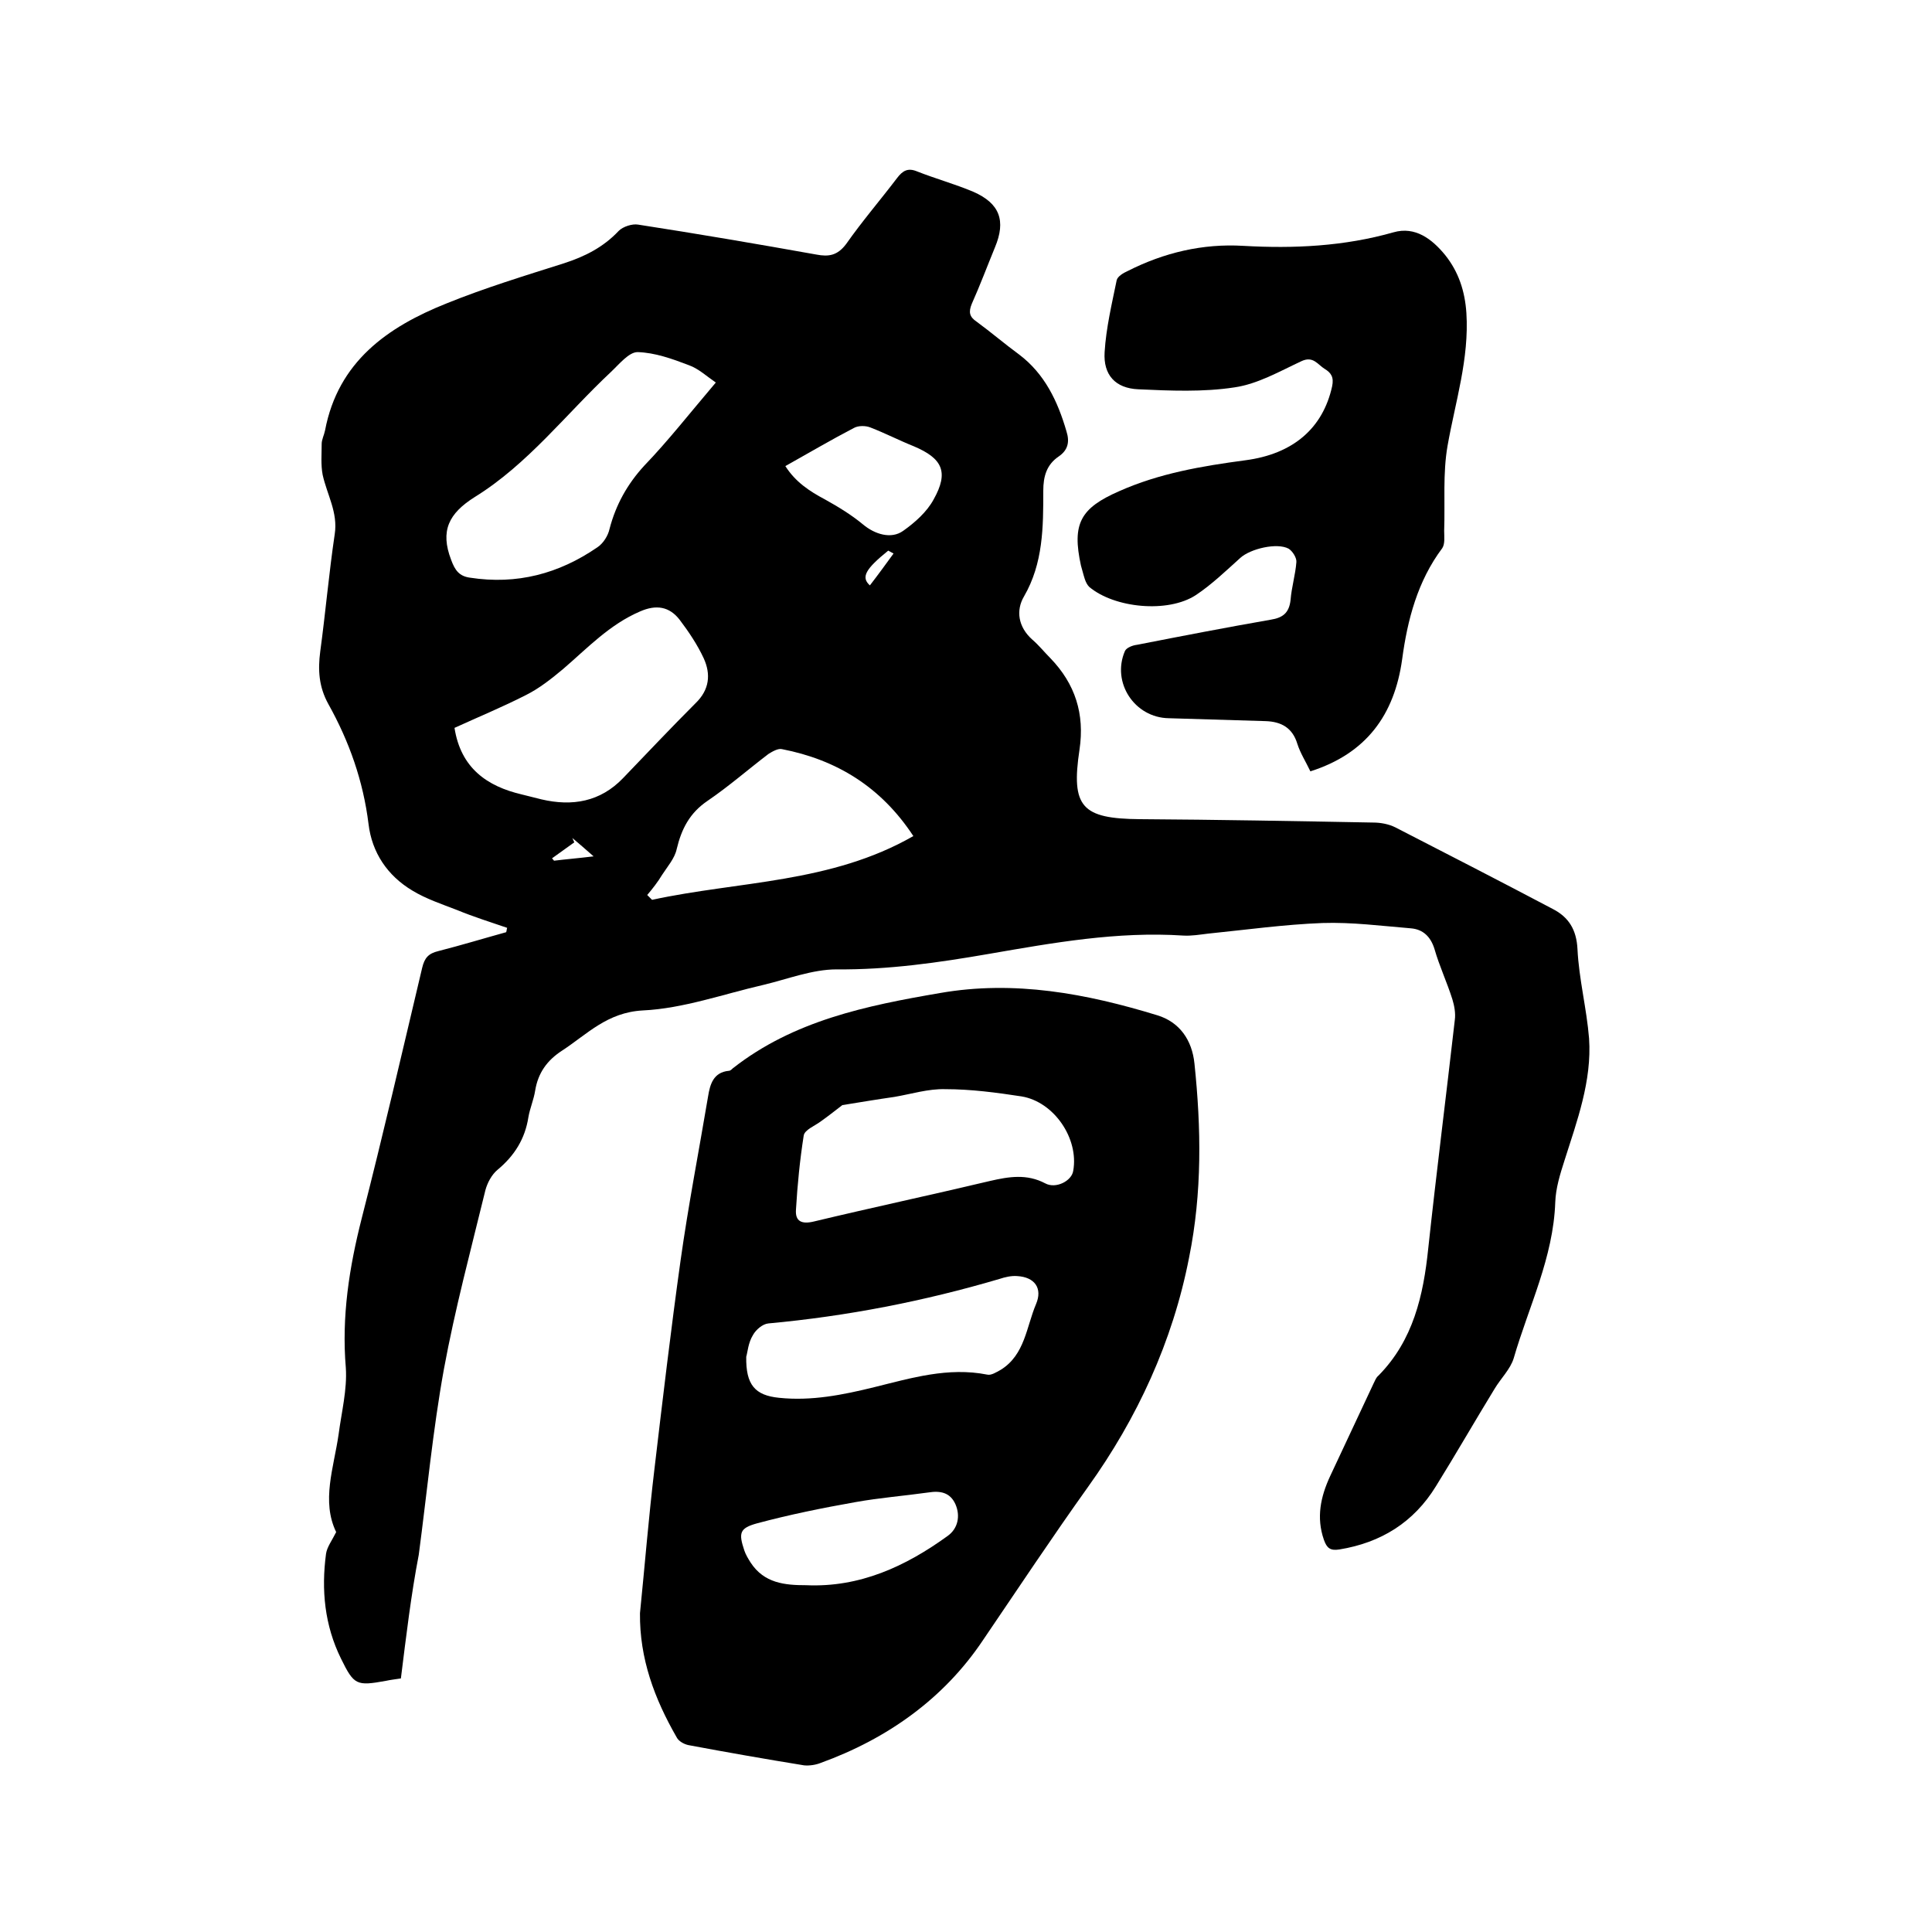
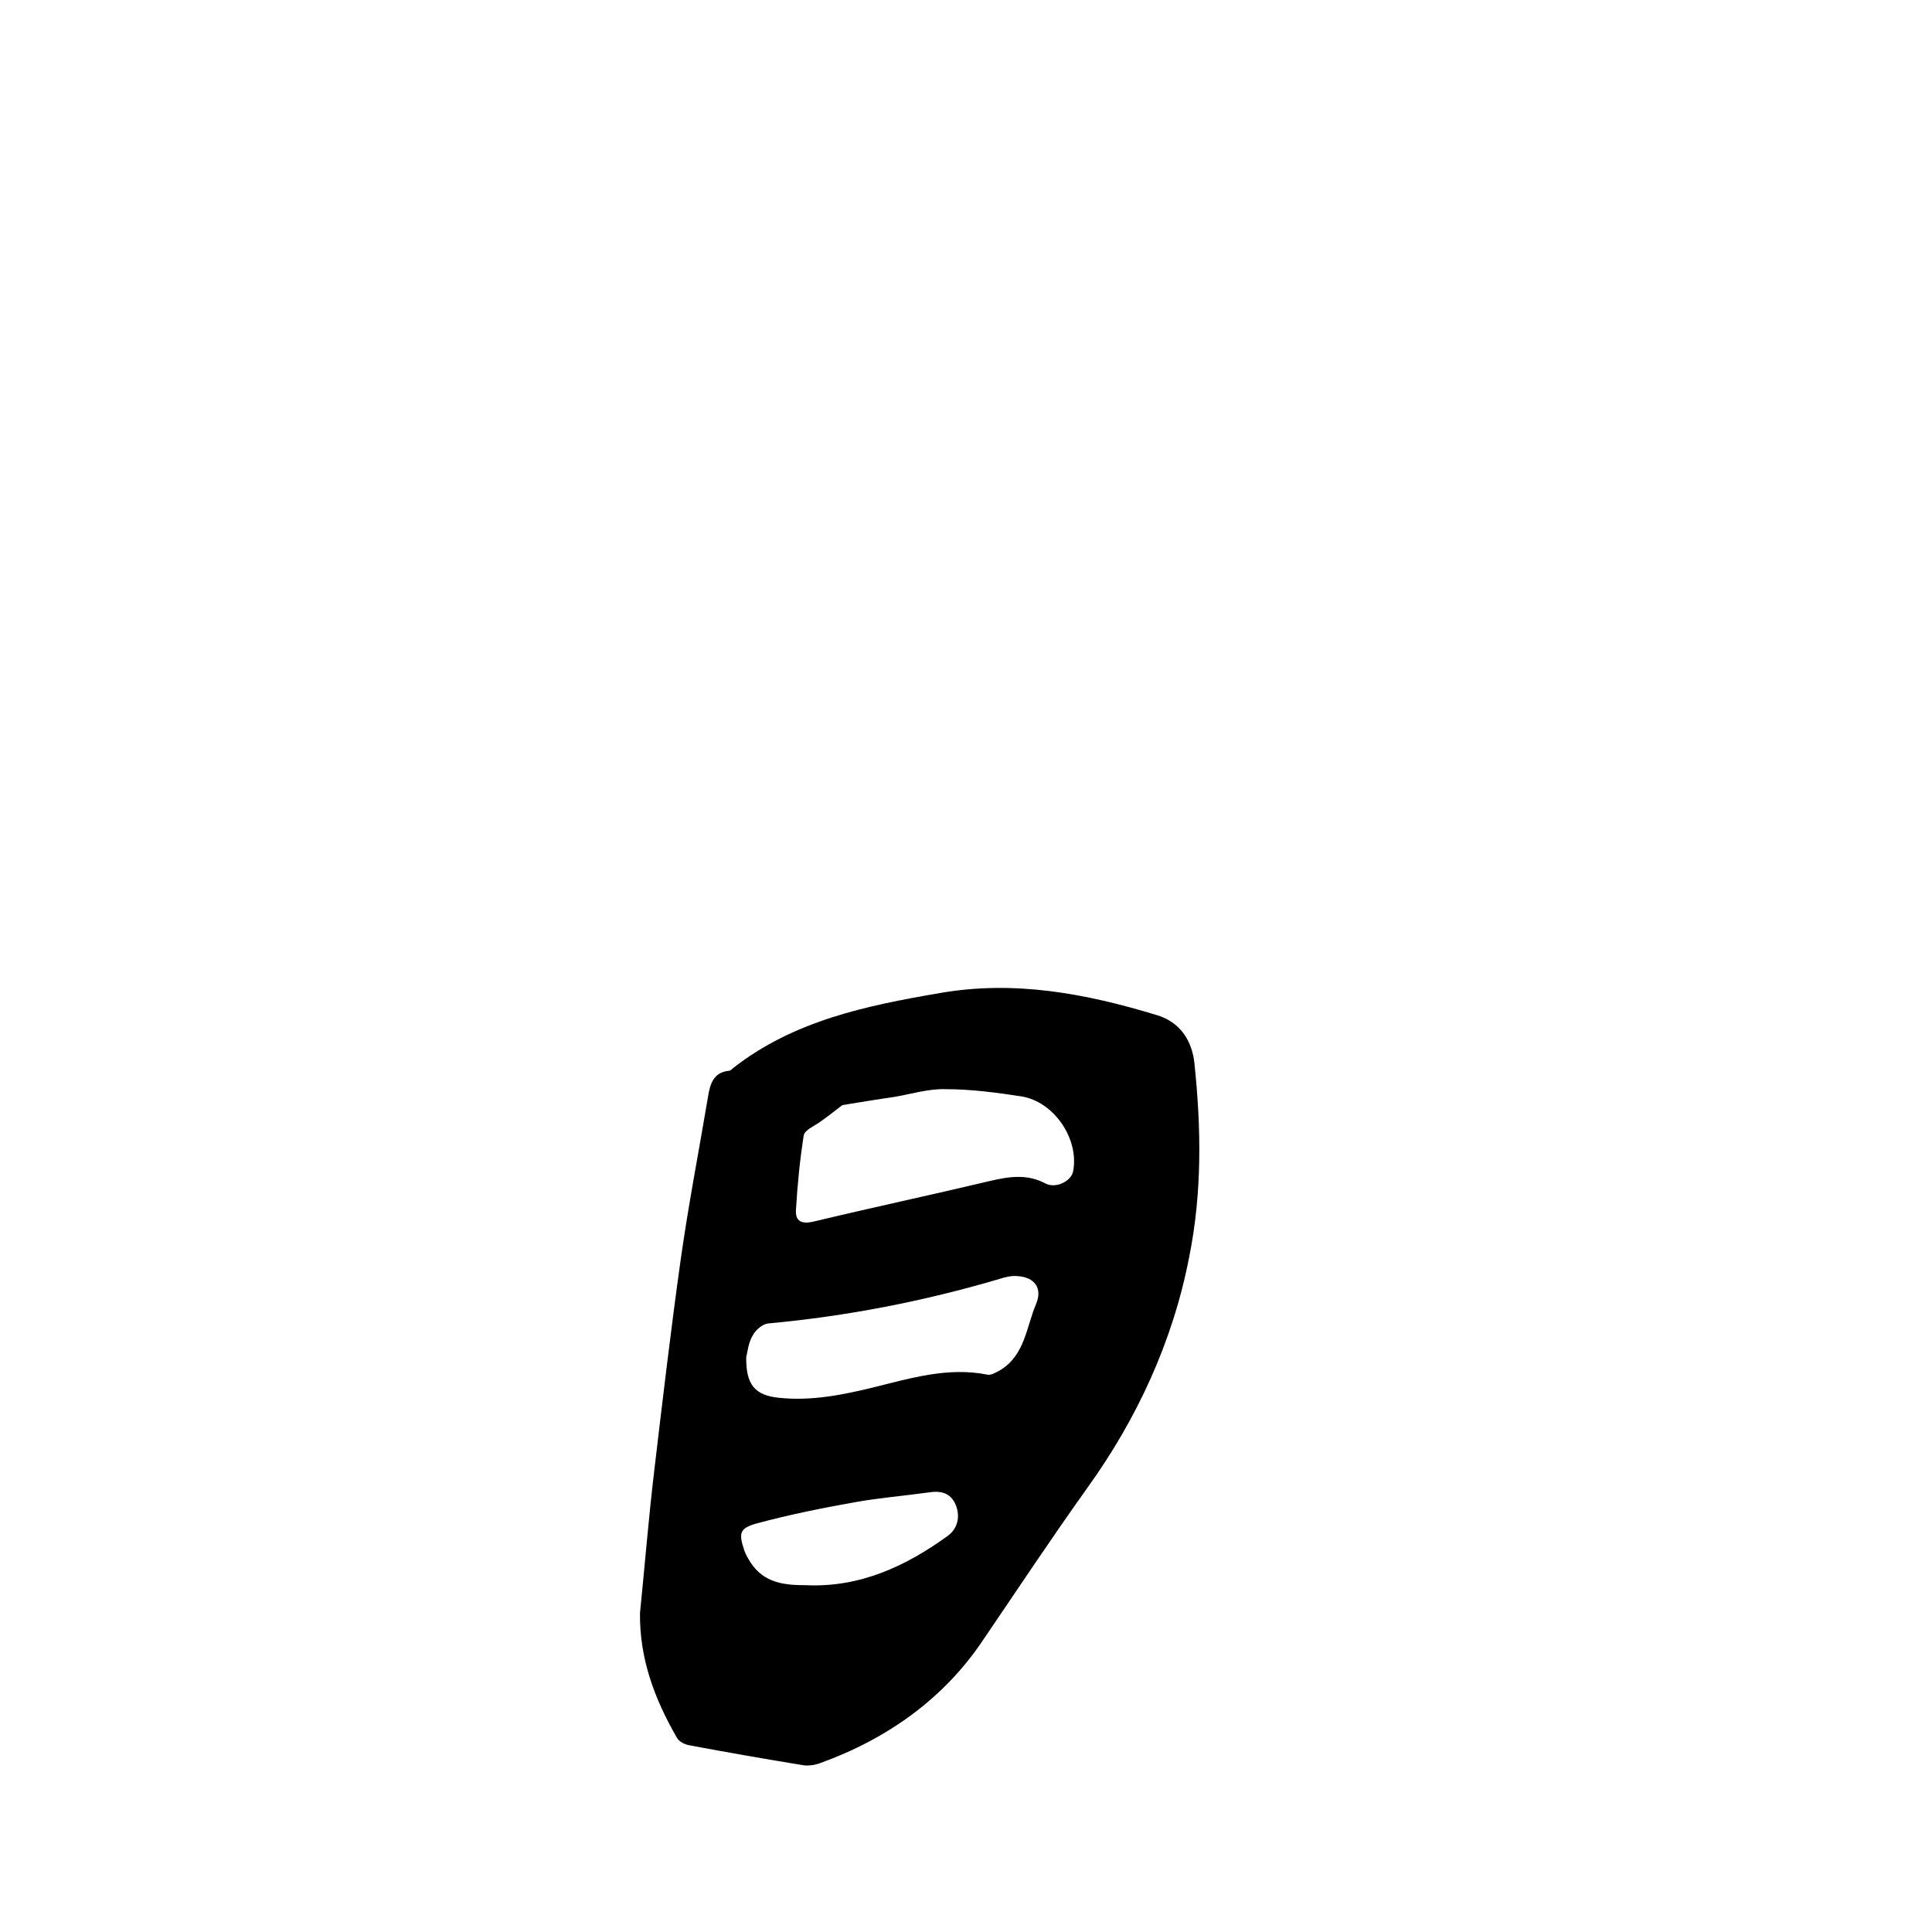
<svg xmlns="http://www.w3.org/2000/svg" enable-background="new 0 0 400 400" viewBox="0 0 400 400">
-   <path d="m83 347.5c-1.3.2-2.2.3-3.1.5-6.1 1.1-6.6.9-9.3-4.6-3.4-6.9-4.1-14.2-3.1-21.7.2-1.4 1.2-2.7 2.1-4.5-3.1-6.4-.5-13.3.5-20.2.6-4.6 1.8-9.3 1.5-13.8-.9-10.6.7-20.8 3.3-31 4.4-17.2 8.4-34.5 12.5-51.8.5-2.1 1.3-3 3.4-3.5 4.7-1.2 9.3-2.6 14-3.9.1-.3.1-.6.2-.9-3.5-1.2-7-2.3-10.4-3.7-3.1-1.2-6.4-2.3-9.2-4-5.2-3.1-8.4-7.9-9.1-13.8-1.1-8.9-4-17.1-8.3-24.8-2-3.6-2.2-7.1-1.7-10.9 1.1-8.1 1.8-16.2 3-24.3.7-4.5-1.6-8.2-2.5-12.3-.4-2.1-.2-4.3-.2-6.4 0-.9.5-1.8.7-2.8 2.7-14.2 12.9-21.4 25.2-26.3 7.9-3.2 16.1-5.7 24.3-8.3 4.3-1.4 8.1-3.3 11.3-6.7.9-.9 2.8-1.5 4-1.3 12.3 1.9 24.6 4 36.9 6.2 2.6.5 4.4.2 6.2-2.2 3.3-4.7 7-9 10.5-13.6 1.2-1.6 2.3-2.2 4.2-1.4 3.8 1.5 7.8 2.6 11.6 4.2 5.5 2.4 6.8 6 4.5 11.5-1.6 3.9-3.1 7.9-4.8 11.7-.7 1.7-.5 2.7 1 3.7 3 2.2 5.8 4.6 8.8 6.8 5.3 4 8 9.7 9.8 15.9.7 2.2.3 3.9-1.6 5.2-2.5 1.7-3.2 4.1-3.2 7.1 0 7.5 0 15-4 21.9-1.7 2.9-1.2 6.3 1.7 8.9 1.4 1.2 2.5 2.6 3.8 3.9 5.1 5.3 7.1 11.5 6 18.9-1.8 11.9.5 14.3 12.5 14.4 16.1.1 32.2.4 48.3.7 1.5 0 3.2.3 4.6 1 10.9 5.6 21.8 11.2 32.6 16.9 3.3 1.7 4.9 4.3 5.1 8.3.3 6.2 1.9 12.3 2.4 18.5.6 8.8-2.5 17.1-5.1 25.3-.9 2.8-1.8 5.7-1.9 8.6-.4 11.5-5.5 21.6-8.6 32.3-.7 2.3-2.7 4.2-4 6.4-4.1 6.7-8 13.5-12.1 20.1-4.6 7.5-11.4 11.7-20 13.1-1.9.3-2.6-.3-3.2-2-1.6-4.6-.7-8.9 1.3-13.2 3-6.4 6-12.8 9-19.2.3-.6.5-1.2 1-1.6 7.2-7.3 9.3-16.6 10.3-26.3 1.7-15.8 3.7-31.5 5.5-47.3.2-1.4-.1-3-.5-4.3-1.1-3.5-2.7-6.9-3.7-10.4-.8-2.6-2.4-4.1-4.9-4.3-6.1-.5-12.2-1.3-18.3-1.1-7.9.3-15.8 1.4-23.7 2.2-1.7.2-3.4.5-5.1.4-13.7-.9-27 1.5-40.3 3.8-10.4 1.8-20.8 3.3-31.5 3.2-5 0-10.1 2-15.1 3.2-8.3 1.9-16.6 4.9-25 5.3-7.4.4-11.5 4.9-16.7 8.3-3.1 2-5 4.6-5.6 8.3-.3 1.9-1.1 3.7-1.4 5.5-.7 4.5-2.9 8-6.4 10.9-1.2 1-2.1 2.7-2.5 4.2-3 12.3-6.3 24.6-8.6 37.1-2.3 12.7-3.5 25.6-5.2 38.4-1.6 8.3-2.6 16.8-3.7 25.6zm65.2-268.3c-1.9-1.3-3.6-2.9-5.6-3.6-3.4-1.3-7-2.6-10.6-2.7-1.8 0-3.8 2.5-5.5 4.1-9.3 8.7-17.2 19.1-28.2 25.9-5.4 3.4-7.2 7-4.9 13 .8 2.2 1.7 3.4 3.9 3.7 9.7 1.5 18.4-.8 26.4-6.3 1.2-.8 2.2-2.4 2.5-3.8 1.3-5 3.7-9.3 7.2-13.1 4.9-5.1 9.2-10.6 14.8-17.2zm-54.1 71.5c1.3 8.3 6.7 12.1 14 13.8 1.3.3 2.7.7 4 1 6.4 1.5 12.2.5 16.9-4.4 5-5.2 9.9-10.4 15-15.5 2.9-2.8 3.2-6 1.7-9.3-1.3-2.8-3.1-5.5-5-8-2.1-2.7-4.8-3.2-8.2-1.7-6.3 2.7-10.9 7.6-15.9 11.9-2.4 2-4.9 4-7.7 5.4-4.9 2.5-10 4.6-14.8 6.8zm39.9 34.6 1 1c18-3.9 37-3.4 54.1-13.2-6.7-10.2-15.9-15.8-27.2-18-.8-.2-2 .5-2.8 1-4.2 3.2-8.2 6.7-12.6 9.7-3.7 2.5-5.4 5.8-6.4 10-.4 1.9-1.9 3.6-3 5.3-.9 1.5-2 2.9-3.1 4.2zm28.6-88.8c2.1 3.3 5 5.2 8.2 6.9 2.7 1.5 5.5 3.2 7.9 5.2s5.8 3.1 8.3 1.3c2.4-1.7 4.9-3.9 6.3-6.5 3.2-5.7 1.8-8.5-4.1-11-3-1.2-5.9-2.7-9-3.9-1-.4-2.5-.4-3.4.1-4.8 2.5-9.2 5.1-14.2 7.9zm-39.7 80.8c-1.8-1.6-3.1-2.7-4.4-3.8.1.3.3.6.4.9-1.5 1.1-3.1 2.2-4.6 3.3.1.2.3.3.4.5 2.4-.3 4.9-.5 8.2-.9zm62.1-62.7c-.4-.2-.7-.4-1.1-.6-4.7 3.8-5.7 5.5-3.8 7.2 1.7-2.2 3.3-4.4 4.9-6.6z" />
  <path d="m132.5 334c1-9.9 1.8-19.9 3-29.9 1.7-14.4 3.4-28.8 5.4-43.1 1.6-11.4 3.8-22.7 5.7-34 .4-2.5 1.1-5 4.3-5.3.3 0 .6-.3.8-.5 12.6-9.9 27.7-13 42.9-15.6 15.4-2.7 30.3.1 45 4.6 4.6 1.4 7.2 5.1 7.7 10 1.4 13.4 1.6 26.7-1.1 40.1-3.4 17.5-10.8 33.4-20.9 47.5-7.5 10.5-14.6 21.2-21.8 31.8-8.1 12.1-19.8 20.4-33.6 25.4-1 .4-2.3.6-3.4.5-8-1.3-16-2.7-24-4.2-.9-.2-2-.8-2.4-1.6-4.6-8-7.7-16.3-7.6-25.7zm41.9-105.2c-1.2.9-2.8 2.2-4.5 3.4-1.2.9-3.3 1.7-3.5 2.9-.8 5.1-1.3 10.2-1.6 15.3-.2 2.5 1.2 3.1 3.7 2.5 12.1-2.9 24.3-5.5 36.5-8.4 3.9-.9 7.6-1.5 11.4.5 2.2 1.2 5.5-.5 5.8-2.6 1.2-6.7-4-14.3-10.7-15.4-5.2-.8-10.5-1.5-15.8-1.5-3.5-.1-7 1-10.5 1.6-3.5.5-7.1 1.1-10.8 1.7zm-19.9 52.1c-.1 5.8 1.8 8 6.8 8.5 6.7.7 13.2-.6 19.7-2.2 7.7-1.9 15.3-4.2 23.4-2.6.8.2 1.9-.5 2.8-1 5-3.1 5.3-8.9 7.3-13.6 1.4-3.3-.3-5.6-3.9-5.8-1.2-.1-2.5.2-3.7.6-15.6 4.6-31.5 7.7-47.8 9.2-1.2.1-2.6 1.3-3.2 2.4-1 1.6-1.1 3.5-1.4 4.5zm12.4 47.3c11.1.5 20.6-3.9 29.3-10.2 2.1-1.5 2.7-4.1 1.6-6.6-1.1-2.4-3.1-2.8-5.6-2.4-5 .7-10.1 1.1-15.1 2-6.8 1.2-13.7 2.6-20.4 4.4-3.6 1-3.8 2-2.6 5.6.3.9.8 1.7 1.3 2.5 2.8 4.3 7.1 4.7 11.5 4.7z" />
-   <path d="m271.3 159.7c-1-2.1-2.1-3.8-2.7-5.7-1-3.3-3.3-4.6-6.6-4.7-6.7-.2-13.3-.4-20-.6-7.1-.1-11.9-7.4-9.1-13.9.3-.7 1.6-1.2 2.5-1.3 9.2-1.8 18.5-3.6 27.7-5.2 2.5-.4 3.8-1.4 4.1-4.1.2-2.6 1-5.2 1.2-7.8.1-.9-.8-2.3-1.6-2.8-2.4-1.3-7.9 0-10 1.9-3 2.7-5.9 5.5-9.2 7.7-5.8 3.8-16.9 2.7-22.1-1.7-.4-.4-.7-1-.9-1.6-.3-.9-.5-1.8-.8-2.8-1.9-8.7-.1-11.9 7.9-15.4 8.3-3.7 17.1-5.2 26.1-6.4 10-1.3 16.1-6.7 18-15.3.4-1.9-.2-2.8-1.5-3.6-1.5-.9-2.4-2.8-4.9-1.6-4.5 2.1-9 4.7-13.8 5.4-6.5 1-13.3.7-19.9.4-4.8-.2-7.3-3-7-7.7.3-5 1.5-10 2.5-14.9.2-.8 1.4-1.5 2.3-1.9 7.5-3.8 15.5-5.7 23.9-5.2 10.5.6 20.9.1 31.1-2.8 4.5-1.3 8 1.4 10.7 4.7 2.8 3.5 4.1 7.5 4.4 12 .6 9.5-2.3 18.4-3.9 27.5-1 5.7-.5 11.7-.7 17.6 0 1.2.2 2.7-.4 3.6-5.1 6.8-7.2 14.8-8.3 23-1.6 11.5-7.4 19.5-19 23.2z" />
</svg>